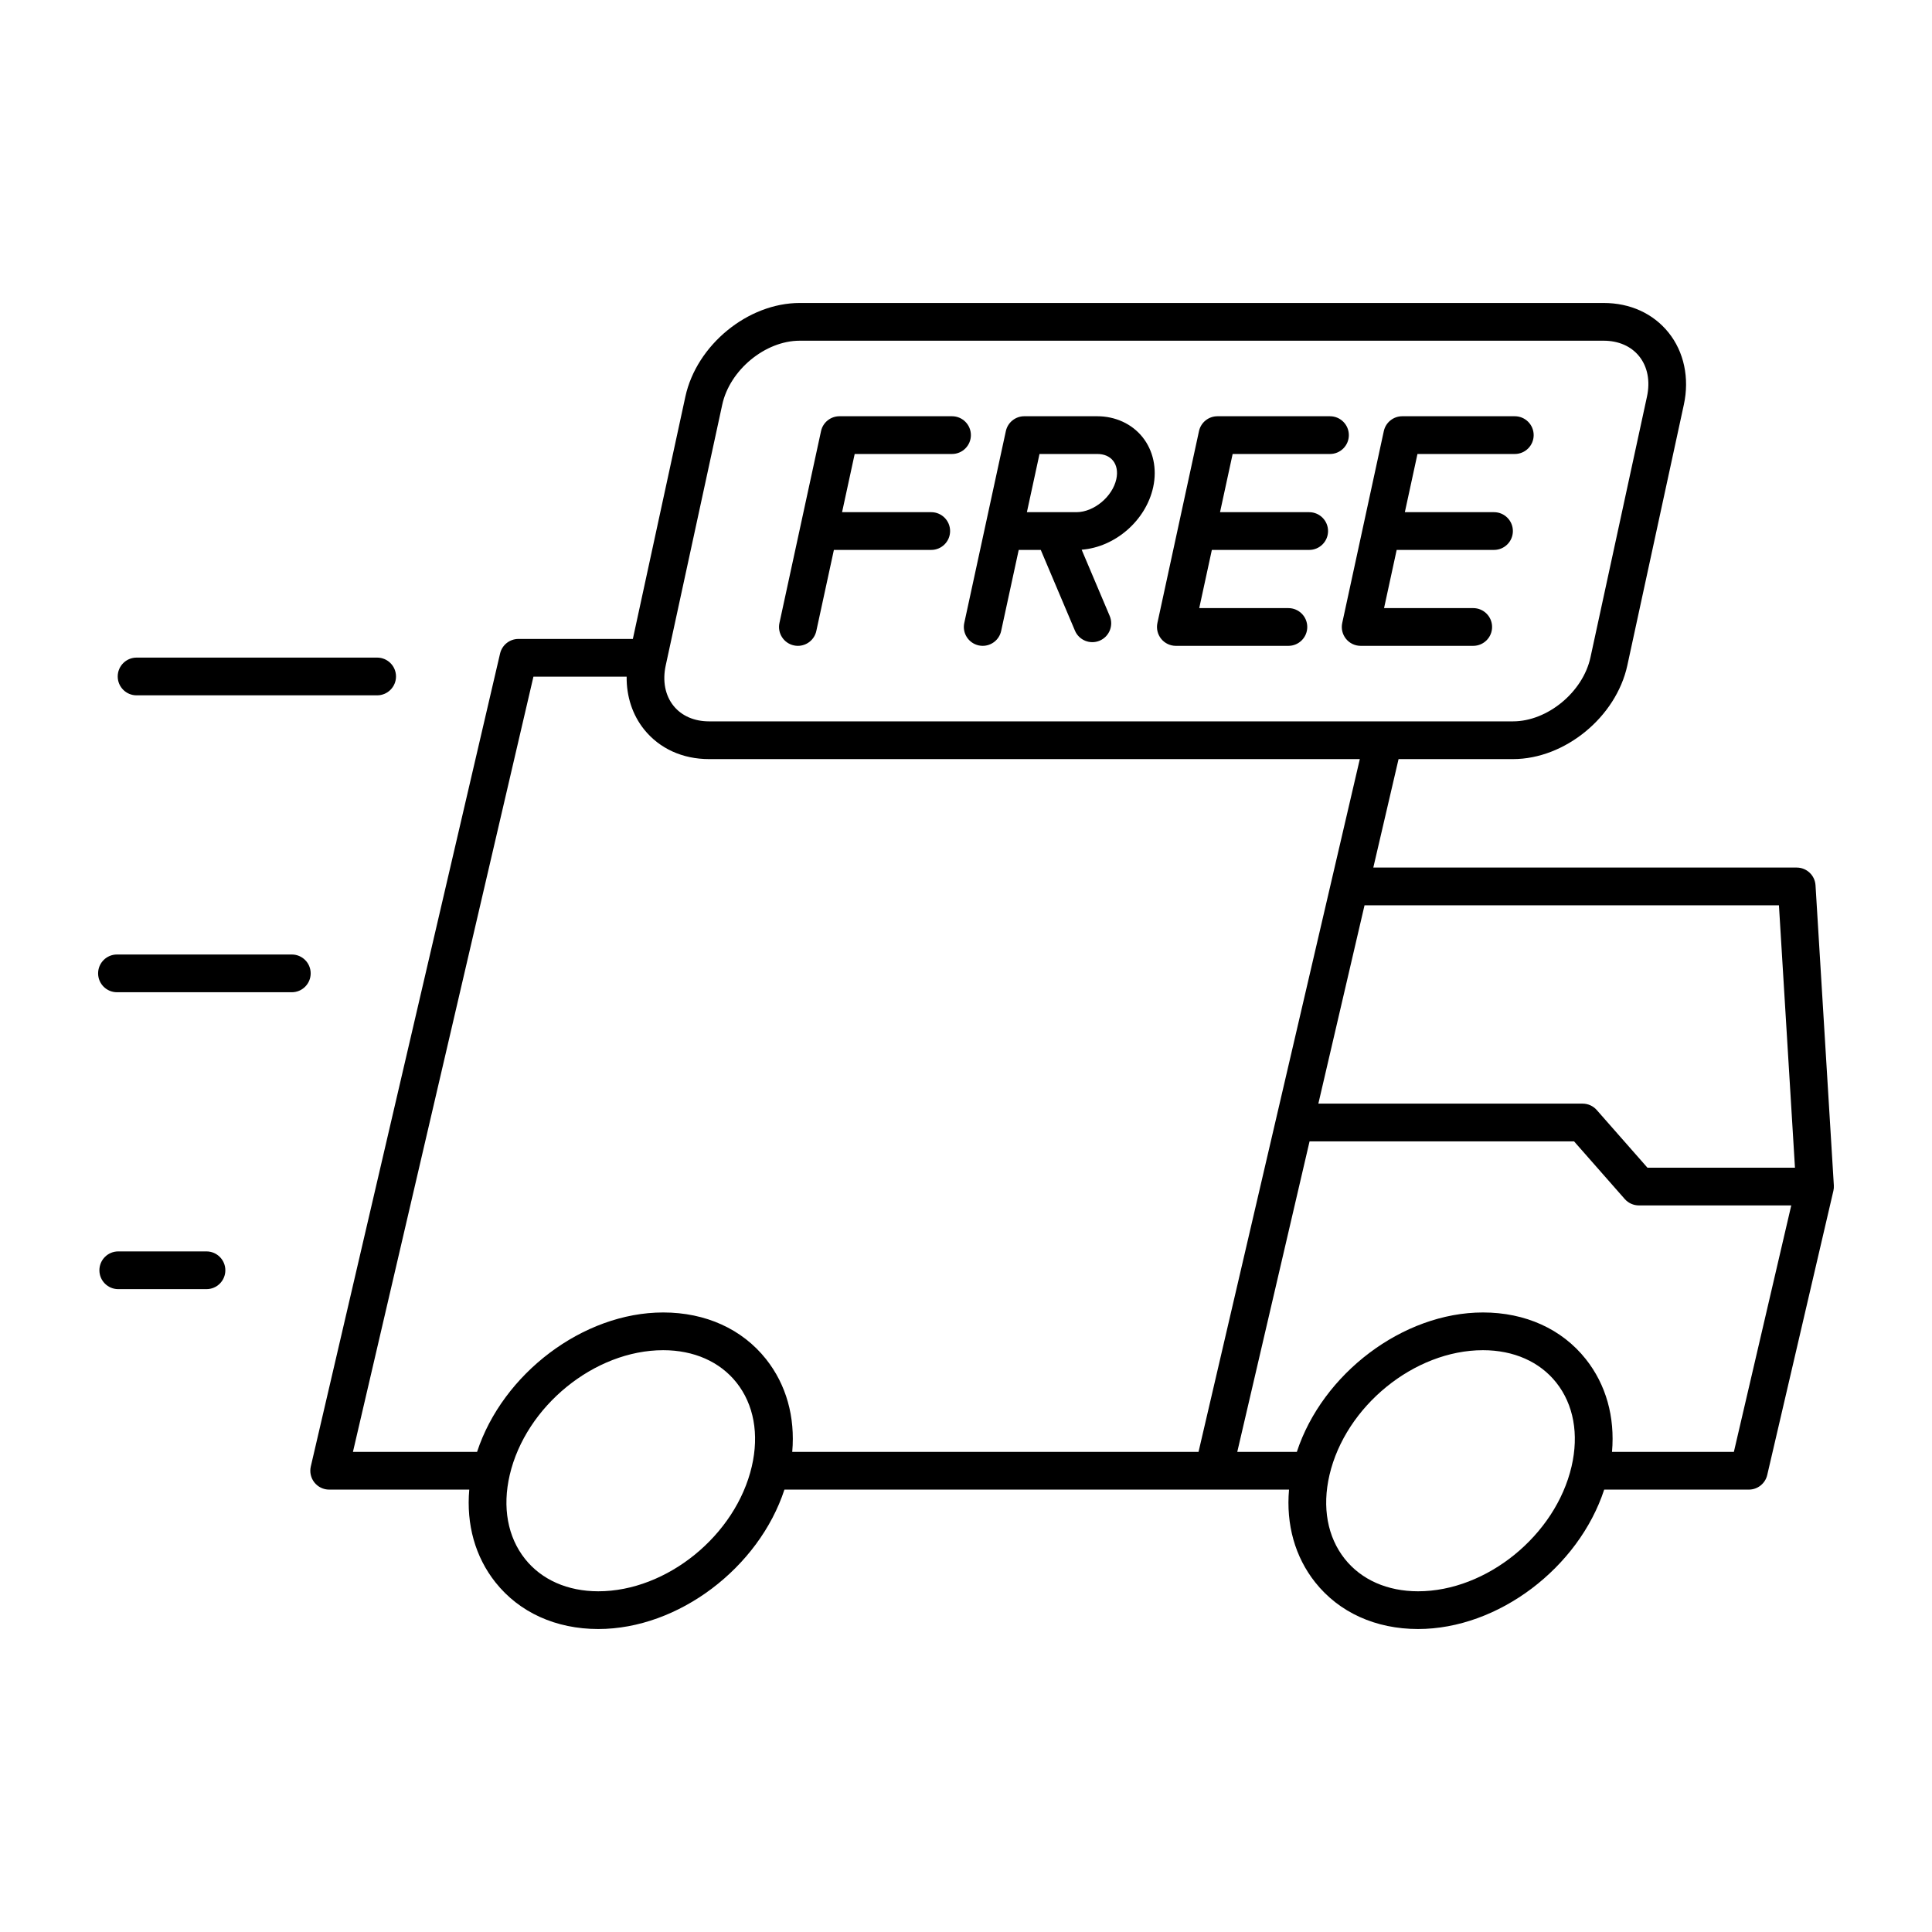
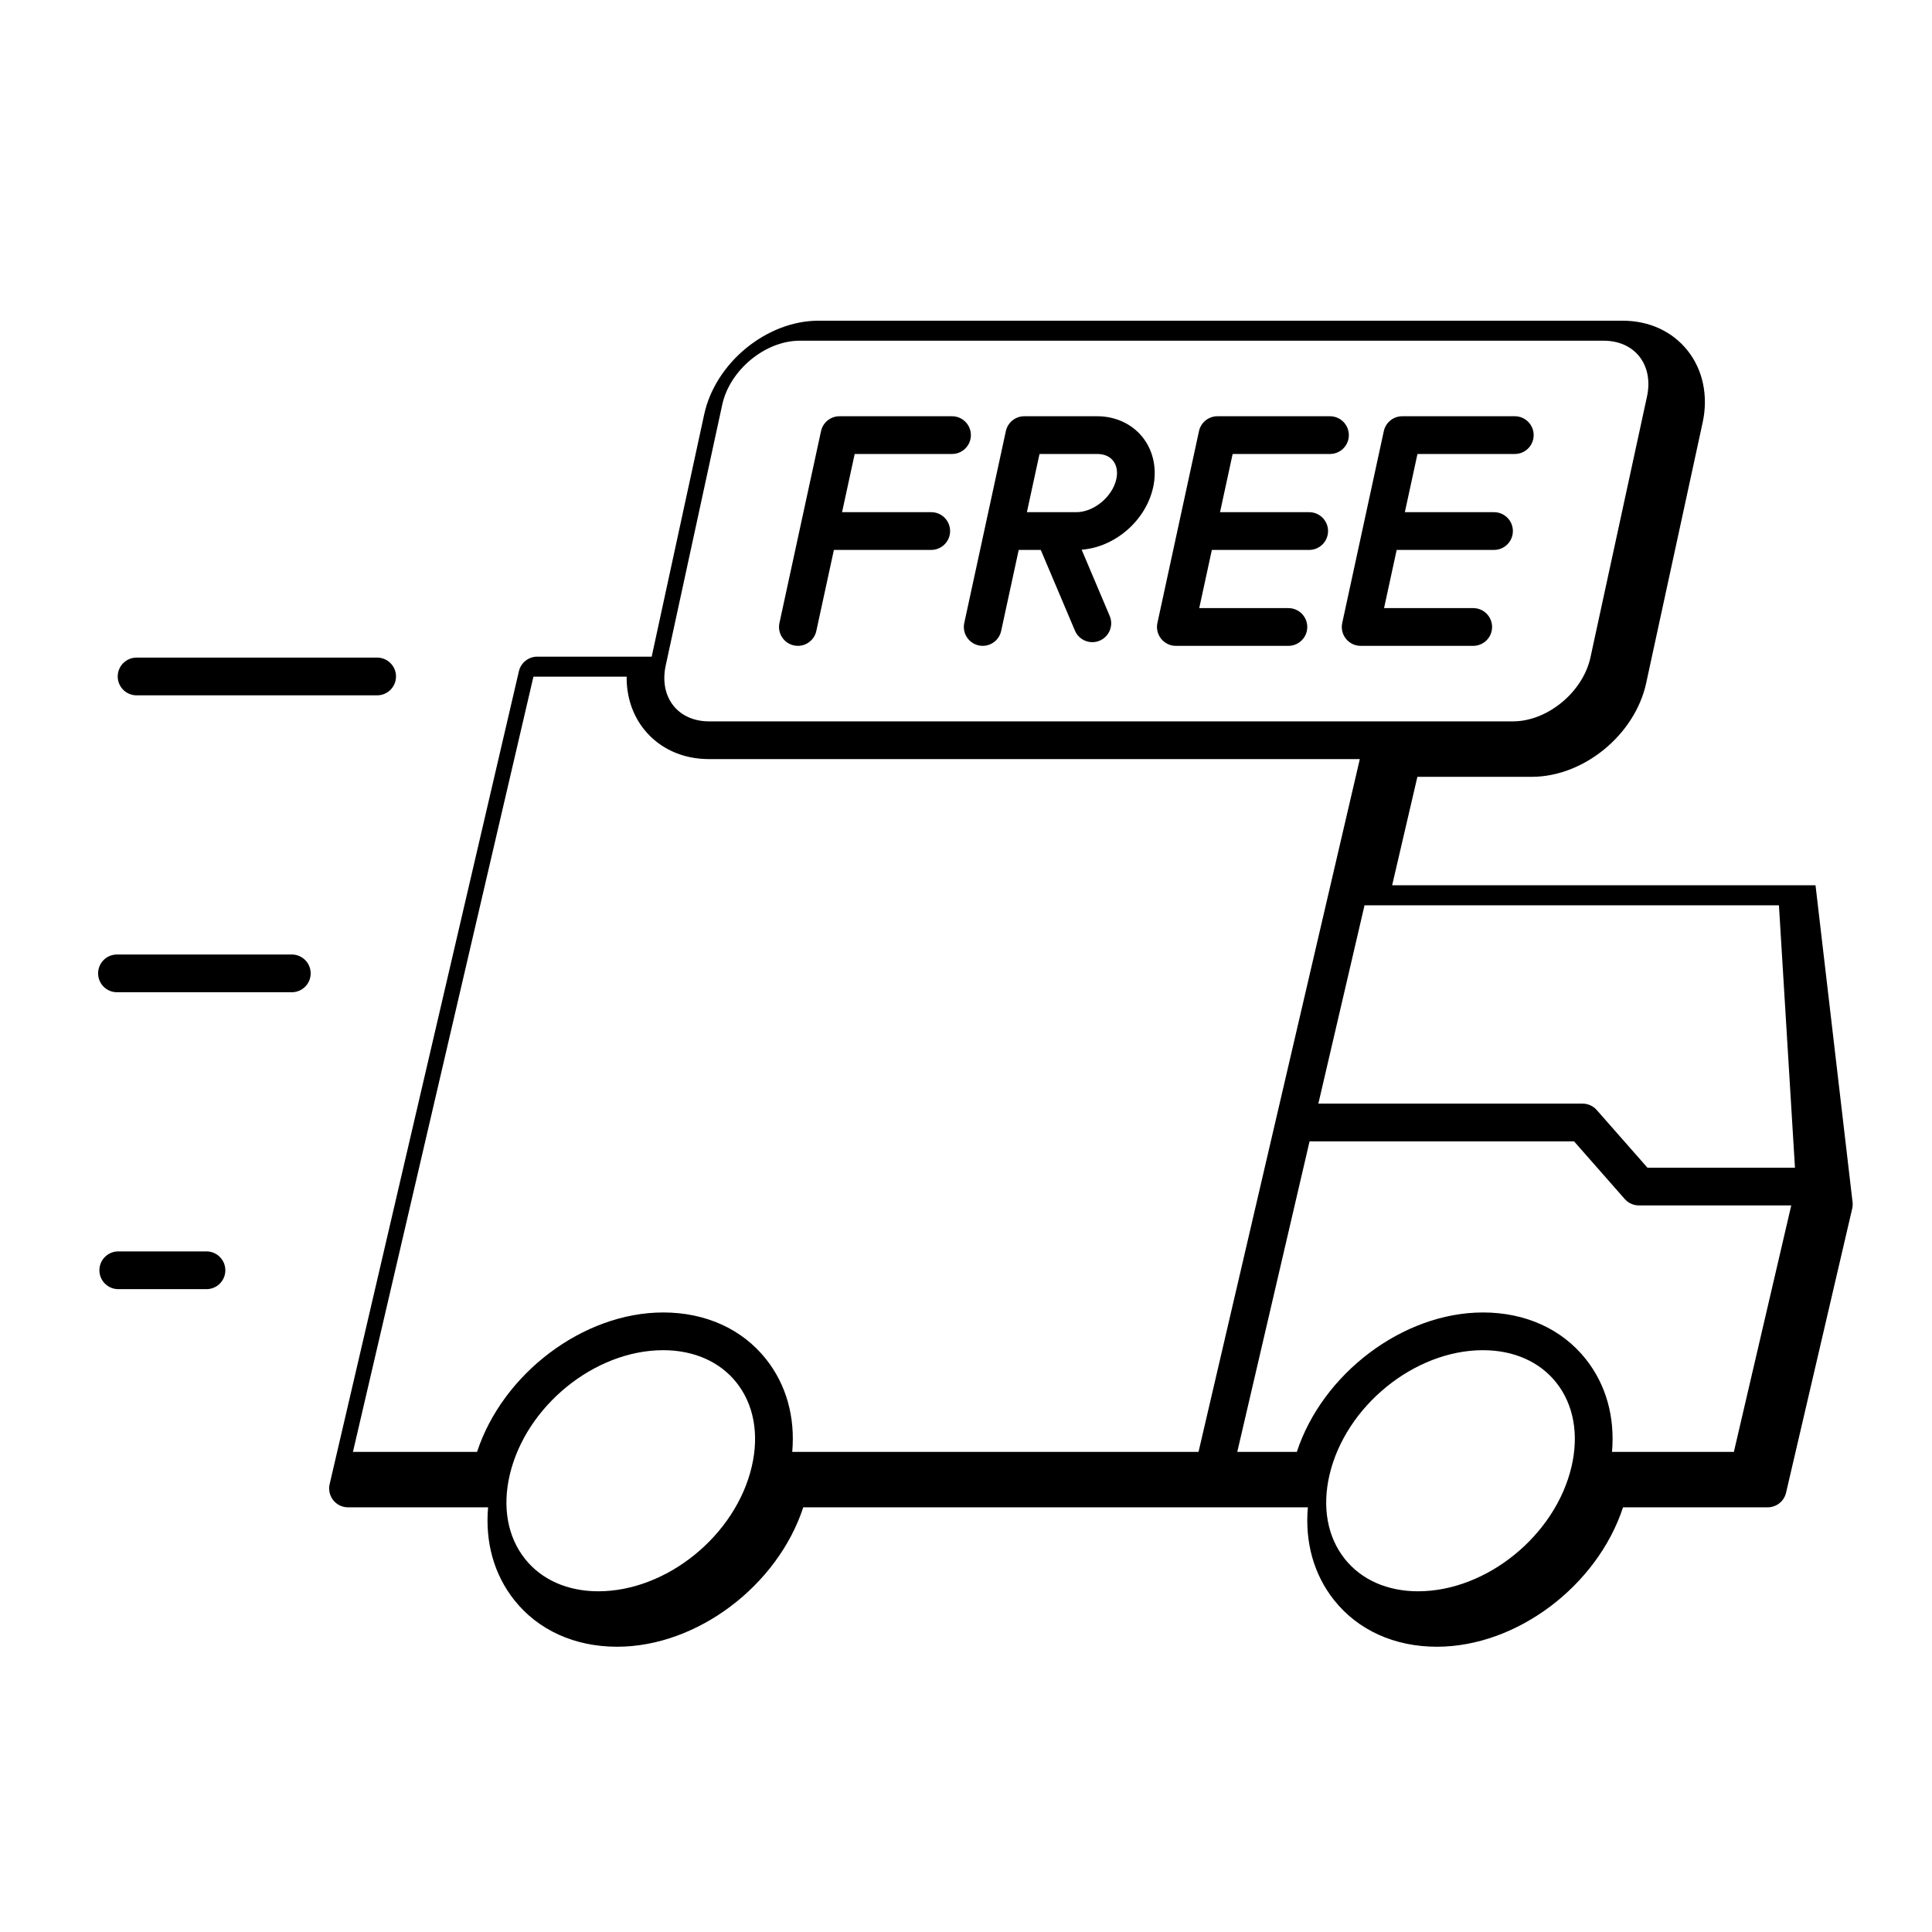
<svg xmlns="http://www.w3.org/2000/svg" id="Layer_1" viewBox="0 0 512 512">
-   <path d="m481.131 234.609c-.161-2.639-2.348-4.695-4.99-4.695h-112.199l6.692-28.744h30.323c13.742 0 27.336-11.14 30.304-24.832l14.976-69.097c1.528-7.051.045-14.021-4.069-19.122-4.07-5.048-10.172-7.827-17.18-7.827h-213.056c-13.743 0-27.337 11.14-30.304 24.832l-13.915 64.201h-30.318c-2.324 0-4.343 1.603-4.87 3.866l-50.158 215.437c-.346 1.485.006 3.048.954 4.242.948 1.195 2.391 1.892 3.916 1.892h37.124c-.808 9.252 1.573 17.816 6.941 24.578 6.332 7.976 16.011 12.368 27.253 12.368 21.254 0 42.551-16.25 49.33-36.946h113.707 20.015c-.808 9.252 1.573 17.816 6.941 24.578 6.332 7.976 16.011 12.368 27.253 12.368 21.254 0 42.551-16.25 49.33-36.946h38.334c2.324 0 4.343-1.603 4.87-3.866l17.534-75.312c.109-.471.15-.956.12-1.438zm-9.694 5.305 4.248 69.536h-39.095l-13.434-15.279c-.949-1.079-2.317-1.698-3.755-1.698h-70.023l12.237-52.559zm-295.011-63.577 14.976-69.097c1.99-9.188 11.392-16.949 20.53-16.949h213.056c3.924 0 7.261 1.458 9.396 4.104 2.239 2.776 2.978 6.586 2.08 10.728l-14.976 69.097c-1.991 9.188-11.393 16.949-20.53 16.949h-213.056c-3.924 0-7.261-1.458-9.396-4.104-2.239-2.776-2.977-6.586-2.08-10.728zm22.808 212.291c-4.246 18.24-22.495 33.08-40.679 33.08-8.129 0-15.025-3.049-19.422-8.586-4.602-5.796-6.041-13.689-4.053-22.227 4.246-18.24 22.495-33.08 40.679-33.08 8.128 0 15.025 3.049 19.421 8.585 4.602 5.798 6.041 13.691 4.054 22.228zm118.389-3.866h-107.67c.808-9.252-1.574-17.817-6.942-24.579-6.332-7.975-16.01-12.367-27.252-12.367-21.254 0-42.551 16.25-49.33 36.946h-32.894l47.831-205.438h24.704c-.065 5.226 1.539 10.158 4.652 14.018 4.07 5.048 10.172 7.827 17.18 7.827h172.465zm98.857 3.866c-4.246 18.24-22.495 33.08-40.679 33.08-8.129 0-15.025-3.049-19.422-8.586-4.602-5.796-6.041-13.689-4.053-22.227 4.246-18.24 22.495-33.08 40.679-33.08 8.128 0 15.025 3.049 19.421 8.585 4.602 5.798 6.041 13.691 4.054 22.228zm43.016-3.866h-32.296c.808-9.252-1.574-17.817-6.942-24.579-6.332-7.975-16.01-12.367-27.252-12.367-21.254 0-42.551 16.25-49.33 36.946h-15.786l19.159-82.29h70.09l13.434 15.279c.949 1.079 2.317 1.698 3.755 1.698h40.374zm-377.163-126.809c0 2.762-2.238 5-5 5h-46.332c-2.762 0-5-2.238-5-5s2.238-5 5-5h46.332c2.761 0 5 2.238 5 5zm-51.137-78.683c0-2.762 2.238-5 5-5h63.75c2.762 0 5 2.238 5 5s-2.238 5-5 5h-63.75c-2.762 0-5-2.238-5-5zm28.523 157.366c0 2.762-2.238 5-5 5h-23.377c-2.762 0-5-2.238-5-5s2.238-5 5-5h23.377c2.762 0 5 2.239 5 5zm199.652-165.596c.356.077.713.114 1.063.114 2.303 0 4.374-1.601 4.882-3.942l4.655-21.48h5.842l9.061 21.397c1.077 2.544 4.014 3.73 6.554 2.655 2.543-1.077 3.731-4.012 2.655-6.554l-7.433-17.553c8.867-.676 17.039-7.724 18.962-16.599 1.056-4.872.012-9.712-2.865-13.279-2.814-3.489-7.18-5.491-11.978-5.491h-19.32c-2.354 0-4.388 1.641-4.887 3.941l-5.488 25.323c-.015.062-.028.126-.041.189l-5.49 25.332c-.585 2.699 1.128 5.362 3.828 5.947zm16.11-50.732h15.288c1.811 0 3.261.611 4.193 1.769.983 1.22 1.295 2.953.876 4.884-1.012 4.672-5.955 8.771-10.579 8.771h-13.121zm-68.918 44.786 5.49-25.332c.013-.064.026-.127.041-.189l5.488-25.323c.499-2.301 2.533-3.941 4.887-3.941h29.828c2.762 0 5 2.238 5 5s-2.238 5-5 5h-25.796l-3.343 15.423h23.629c2.762 0 5 2.238 5 5s-2.238 5-5 5h-25.796l-4.655 21.48c-.508 2.342-2.579 3.942-4.882 3.942-.351 0-.707-.037-1.063-.114-2.699-.585-4.413-3.248-3.828-5.946zm101.158 4.198c-.949-1.177-1.315-2.72-.995-4.197l5.49-25.332c.013-.063.026-.127.041-.189l5.488-25.323c.499-2.301 2.533-3.941 4.887-3.941h29.827c2.762 0 5 2.238 5 5s-2.238 5-5 5h-25.795l-3.343 15.423h23.628c2.762 0 5 2.238 5 5s-2.238 5-5 5h-25.795l-3.343 15.422h23.629c2.762 0 5 2.238 5 5s-2.238 5-5 5h-29.828c-1.511-.002-2.942-.687-3.891-1.863zm47.985-4.198 5.49-25.332c.013-.064.026-.127.041-.189l5.488-25.323c.499-2.301 2.533-3.941 4.887-3.941h29.827c2.762 0 5 2.238 5 5s-2.238 5-5 5h-25.795l-3.343 15.423h23.629c2.762 0 5 2.238 5 5s-2.238 5-5 5h-25.796l-3.343 15.422h23.629c2.762 0 5 2.238 5 5s-2.238 5-5 5h-29.828c-1.512 0-2.942-.685-3.892-1.861s-1.315-2.721-.994-4.199z" />
+   <path d="m481.131 234.609h-112.199l6.692-28.744h30.323c13.742 0 27.336-11.14 30.304-24.832l14.976-69.097c1.528-7.051.045-14.021-4.069-19.122-4.07-5.048-10.172-7.827-17.18-7.827h-213.056c-13.743 0-27.337 11.14-30.304 24.832l-13.915 64.201h-30.318c-2.324 0-4.343 1.603-4.87 3.866l-50.158 215.437c-.346 1.485.006 3.048.954 4.242.948 1.195 2.391 1.892 3.916 1.892h37.124c-.808 9.252 1.573 17.816 6.941 24.578 6.332 7.976 16.011 12.368 27.253 12.368 21.254 0 42.551-16.25 49.33-36.946h113.707 20.015c-.808 9.252 1.573 17.816 6.941 24.578 6.332 7.976 16.011 12.368 27.253 12.368 21.254 0 42.551-16.25 49.33-36.946h38.334c2.324 0 4.343-1.603 4.87-3.866l17.534-75.312c.109-.471.15-.956.12-1.438zm-9.694 5.305 4.248 69.536h-39.095l-13.434-15.279c-.949-1.079-2.317-1.698-3.755-1.698h-70.023l12.237-52.559zm-295.011-63.577 14.976-69.097c1.99-9.188 11.392-16.949 20.53-16.949h213.056c3.924 0 7.261 1.458 9.396 4.104 2.239 2.776 2.978 6.586 2.08 10.728l-14.976 69.097c-1.991 9.188-11.393 16.949-20.53 16.949h-213.056c-3.924 0-7.261-1.458-9.396-4.104-2.239-2.776-2.977-6.586-2.08-10.728zm22.808 212.291c-4.246 18.24-22.495 33.08-40.679 33.08-8.129 0-15.025-3.049-19.422-8.586-4.602-5.796-6.041-13.689-4.053-22.227 4.246-18.24 22.495-33.08 40.679-33.08 8.128 0 15.025 3.049 19.421 8.585 4.602 5.798 6.041 13.691 4.054 22.228zm118.389-3.866h-107.67c.808-9.252-1.574-17.817-6.942-24.579-6.332-7.975-16.01-12.367-27.252-12.367-21.254 0-42.551 16.25-49.33 36.946h-32.894l47.831-205.438h24.704c-.065 5.226 1.539 10.158 4.652 14.018 4.07 5.048 10.172 7.827 17.18 7.827h172.465zm98.857 3.866c-4.246 18.24-22.495 33.08-40.679 33.08-8.129 0-15.025-3.049-19.422-8.586-4.602-5.796-6.041-13.689-4.053-22.227 4.246-18.24 22.495-33.08 40.679-33.08 8.128 0 15.025 3.049 19.421 8.585 4.602 5.798 6.041 13.691 4.054 22.228zm43.016-3.866h-32.296c.808-9.252-1.574-17.817-6.942-24.579-6.332-7.975-16.01-12.367-27.252-12.367-21.254 0-42.551 16.25-49.33 36.946h-15.786l19.159-82.29h70.09l13.434 15.279c.949 1.079 2.317 1.698 3.755 1.698h40.374zm-377.163-126.809c0 2.762-2.238 5-5 5h-46.332c-2.762 0-5-2.238-5-5s2.238-5 5-5h46.332c2.761 0 5 2.238 5 5zm-51.137-78.683c0-2.762 2.238-5 5-5h63.75c2.762 0 5 2.238 5 5s-2.238 5-5 5h-63.75c-2.762 0-5-2.238-5-5zm28.523 157.366c0 2.762-2.238 5-5 5h-23.377c-2.762 0-5-2.238-5-5s2.238-5 5-5h23.377c2.762 0 5 2.239 5 5zm199.652-165.596c.356.077.713.114 1.063.114 2.303 0 4.374-1.601 4.882-3.942l4.655-21.48h5.842l9.061 21.397c1.077 2.544 4.014 3.73 6.554 2.655 2.543-1.077 3.731-4.012 2.655-6.554l-7.433-17.553c8.867-.676 17.039-7.724 18.962-16.599 1.056-4.872.012-9.712-2.865-13.279-2.814-3.489-7.18-5.491-11.978-5.491h-19.32c-2.354 0-4.388 1.641-4.887 3.941l-5.488 25.323c-.015.062-.028.126-.041.189l-5.49 25.332c-.585 2.699 1.128 5.362 3.828 5.947zm16.11-50.732h15.288c1.811 0 3.261.611 4.193 1.769.983 1.22 1.295 2.953.876 4.884-1.012 4.672-5.955 8.771-10.579 8.771h-13.121zm-68.918 44.786 5.49-25.332c.013-.064.026-.127.041-.189l5.488-25.323c.499-2.301 2.533-3.941 4.887-3.941h29.828c2.762 0 5 2.238 5 5s-2.238 5-5 5h-25.796l-3.343 15.423h23.629c2.762 0 5 2.238 5 5s-2.238 5-5 5h-25.796l-4.655 21.48c-.508 2.342-2.579 3.942-4.882 3.942-.351 0-.707-.037-1.063-.114-2.699-.585-4.413-3.248-3.828-5.946zm101.158 4.198c-.949-1.177-1.315-2.72-.995-4.197l5.49-25.332c.013-.063.026-.127.041-.189l5.488-25.323c.499-2.301 2.533-3.941 4.887-3.941h29.827c2.762 0 5 2.238 5 5s-2.238 5-5 5h-25.795l-3.343 15.423h23.628c2.762 0 5 2.238 5 5s-2.238 5-5 5h-25.795l-3.343 15.422h23.629c2.762 0 5 2.238 5 5s-2.238 5-5 5h-29.828c-1.511-.002-2.942-.687-3.891-1.863zm47.985-4.198 5.49-25.332c.013-.064.026-.127.041-.189l5.488-25.323c.499-2.301 2.533-3.941 4.887-3.941h29.827c2.762 0 5 2.238 5 5s-2.238 5-5 5h-25.795l-3.343 15.423h23.629c2.762 0 5 2.238 5 5s-2.238 5-5 5h-25.796l-3.343 15.422h23.629c2.762 0 5 2.238 5 5s-2.238 5-5 5h-29.828c-1.512 0-2.942-.685-3.892-1.861s-1.315-2.721-.994-4.199z" />
</svg>